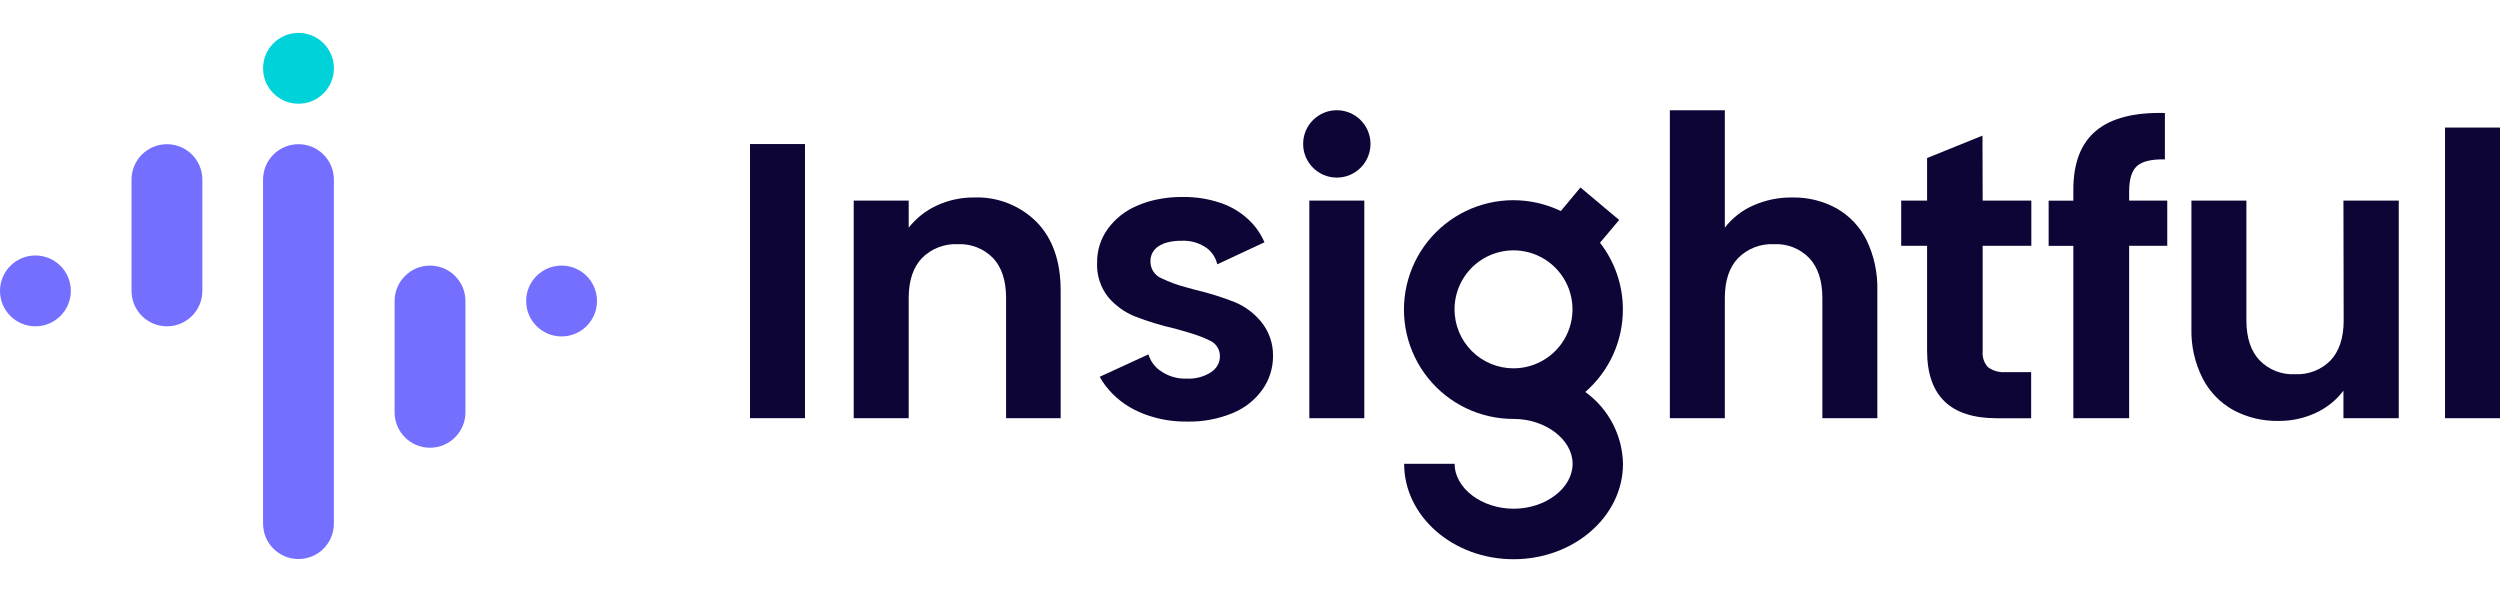
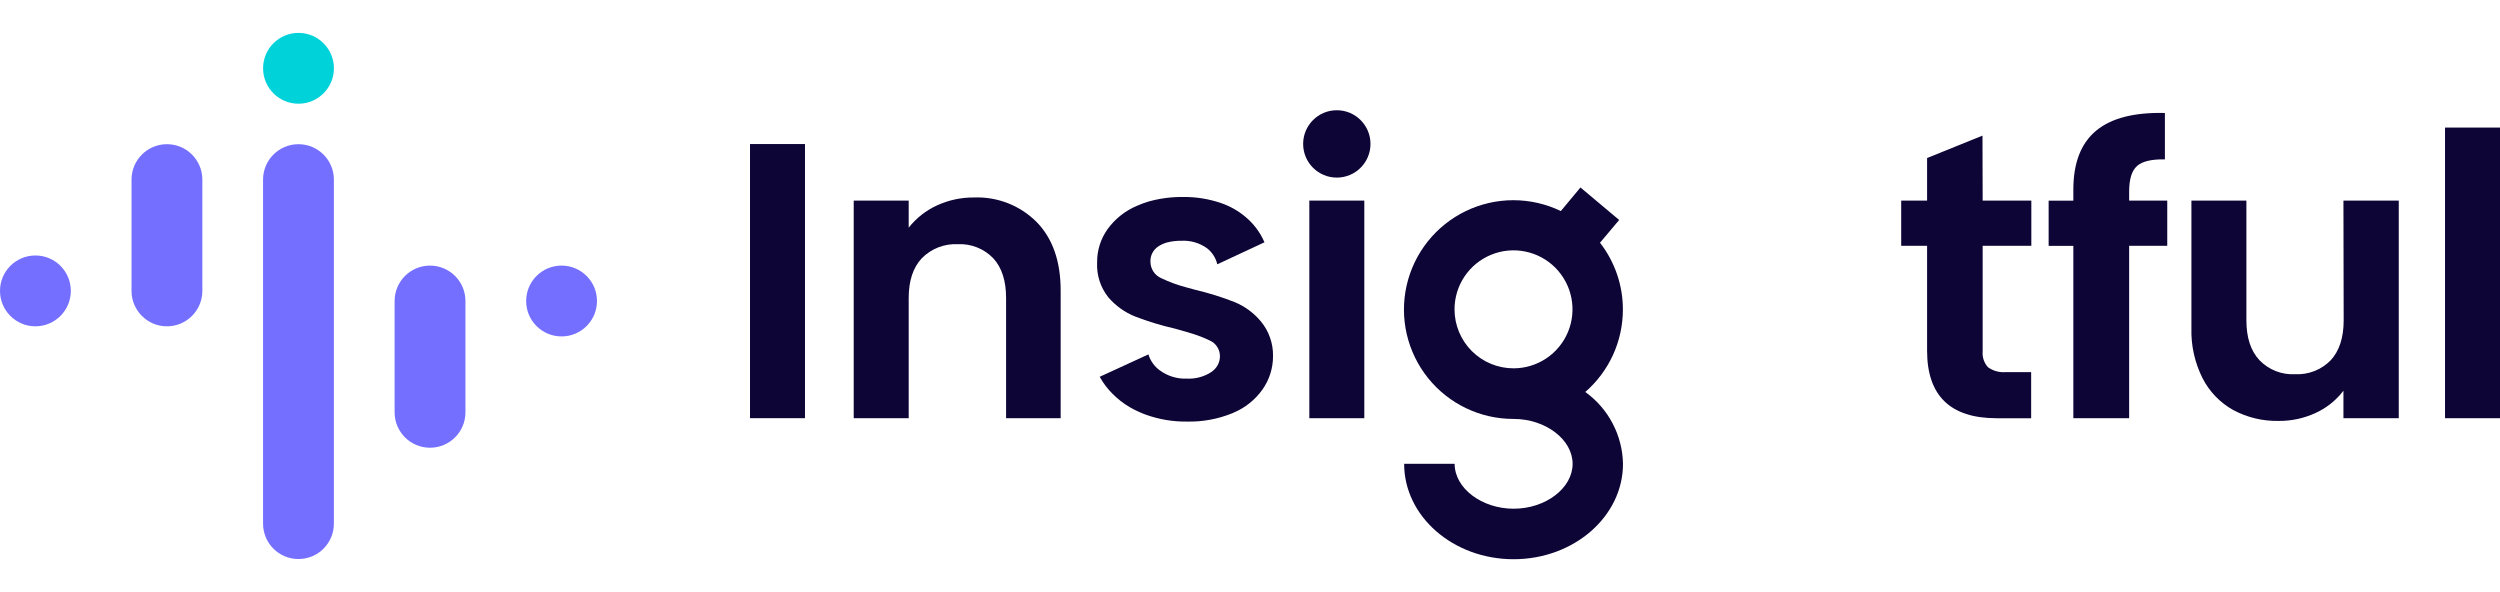
<svg xmlns="http://www.w3.org/2000/svg" width="152" height="36" viewBox="0 0 152 36" fill="none">
  <path d="M81.278 10.798C82.409 10.798 83.326 9.881 83.326 8.75C83.326 7.619 82.409 6.702 81.278 6.702C80.147 6.702 79.231 7.619 79.231 8.75C79.231 9.881 80.147 10.798 81.278 10.798Z" fill="#0D0536" />
  <path d="M48.943 8.758H45.601V25.425H48.943V8.758Z" fill="#0D0536" />
  <path d="M59.223 12.007C58.441 11.999 57.666 12.166 56.956 12.495C56.288 12.803 55.703 13.265 55.249 13.843V12.197H51.906V25.428H55.249V18.118C55.249 17.069 55.516 16.262 56.049 15.697C56.333 15.41 56.674 15.186 57.05 15.039C57.427 14.893 57.83 14.827 58.233 14.847C58.632 14.827 59.03 14.893 59.401 15.04C59.772 15.186 60.108 15.411 60.385 15.697C60.909 16.262 61.17 17.069 61.17 18.118V25.428H64.488V17.666C64.488 15.885 64.002 14.496 63.028 13.499C62.531 13.001 61.937 12.611 61.282 12.355C60.627 12.098 59.926 11.979 59.223 12.007Z" fill="#0D0536" />
  <path d="M77.4 21.654C77.402 22.387 77.174 23.102 76.747 23.698C76.303 24.317 75.696 24.8 74.993 25.094L74.932 25.122C74.058 25.479 73.119 25.653 72.174 25.632C71.33 25.644 70.491 25.505 69.696 25.223C69.548 25.172 69.403 25.113 69.262 25.047C68.458 24.701 67.755 24.155 67.221 23.462C67.089 23.286 66.969 23.101 66.862 22.909L69.825 21.546C69.942 21.937 70.184 22.278 70.514 22.518C70.989 22.867 71.568 23.044 72.156 23.02C72.682 23.047 73.203 22.908 73.645 22.622C73.695 22.588 73.743 22.549 73.788 22.508C73.91 22.401 74.007 22.27 74.073 22.123C74.139 21.975 74.173 21.816 74.172 21.654C74.172 21.445 74.11 21.241 73.993 21.069C73.876 20.896 73.71 20.762 73.516 20.686C73.282 20.572 73.043 20.473 72.798 20.388L72.508 20.291C72.293 20.223 72.056 20.155 71.79 20.079L71.432 19.979C70.607 19.792 69.796 19.545 69.007 19.24C68.379 18.987 67.822 18.586 67.382 18.071C66.905 17.47 66.664 16.714 66.705 15.948C66.698 15.228 66.919 14.525 67.336 13.939C67.795 13.301 68.424 12.804 69.151 12.504C69.364 12.41 69.584 12.329 69.807 12.261C70.498 12.063 71.215 11.968 71.934 11.977C72.707 11.968 73.475 12.089 74.208 12.336C74.755 12.519 75.264 12.802 75.707 13.172C76.217 13.591 76.619 14.126 76.88 14.732L74.011 16.07C73.922 15.686 73.706 15.345 73.397 15.101C72.945 14.773 72.395 14.61 71.837 14.639C71.54 14.634 71.243 14.669 70.955 14.742C70.77 14.793 70.595 14.872 70.435 14.976C70.279 15.074 70.153 15.212 70.067 15.375C69.981 15.538 69.94 15.721 69.947 15.905C69.946 16.121 70.009 16.333 70.128 16.514C70.248 16.695 70.418 16.836 70.618 16.92C71.102 17.151 71.608 17.336 72.128 17.472L72.694 17.626C73.5 17.817 74.291 18.064 75.061 18.365C75.686 18.622 76.237 19.029 76.668 19.549C77.154 20.141 77.414 20.888 77.4 21.654Z" fill="#0D0536" />
  <path d="M82.95 12.196H79.607V25.427H82.95V12.196Z" fill="#0D0536" />
-   <path d="M111.652 12.662C110.834 12.216 109.913 11.99 108.98 12.006C108.158 11.994 107.343 12.16 106.592 12.494C105.913 12.791 105.321 13.255 104.87 13.842V6.705H101.527V25.427H104.87V18.118C104.87 17.067 105.139 16.26 105.67 15.697C105.954 15.409 106.296 15.184 106.673 15.038C107.05 14.891 107.454 14.826 107.858 14.847C108.256 14.826 108.655 14.891 109.026 15.038C109.397 15.184 109.733 15.409 110.01 15.697C110.533 16.26 110.799 17.067 110.799 18.118V25.427H114.142V17.666C114.171 16.605 113.946 15.552 113.485 14.596C113.082 13.782 112.444 13.108 111.652 12.662Z" fill="#0D0536" />
  <path d="M120.535 8.245L117.167 9.608V12.198H115.593V14.945H117.167V21.322C117.167 24.057 118.576 25.426 121.392 25.429H123.494V22.624H121.945C121.562 22.657 121.18 22.552 120.869 22.326C120.751 22.196 120.661 22.043 120.605 21.876C120.55 21.709 120.53 21.533 120.546 21.358V14.945H123.505V12.198H120.546L120.535 8.245Z" fill="#0D0536" />
  <path d="M129.452 11.648C129.452 10.898 129.61 10.382 129.929 10.095C130.249 9.808 130.812 9.675 131.626 9.69V6.87C129.761 6.823 128.367 7.181 127.444 7.946C126.521 8.712 126.059 9.907 126.059 11.533V12.2H124.557V14.947H126.059V25.428H129.452V14.944H131.769V12.197H129.452V11.648Z" fill="#0D0536" />
  <path d="M142.495 19.481C142.495 20.532 142.229 21.339 141.706 21.905C141.424 22.193 141.085 22.417 140.71 22.563C140.335 22.709 139.934 22.773 139.532 22.752C139.134 22.773 138.736 22.708 138.365 22.562C137.993 22.416 137.658 22.192 137.38 21.905C136.847 21.339 136.581 20.53 136.581 19.481V12.196H133.238V19.958C133.209 21.014 133.443 22.06 133.919 23.003C134.337 23.819 134.989 24.492 135.791 24.936C136.636 25.386 137.582 25.611 138.539 25.592C139.318 25.6 140.089 25.433 140.795 25.105C141.459 24.8 142.038 24.337 142.481 23.756V25.427H145.845V12.196H142.481L142.495 19.481Z" fill="#0D0536" />
  <path d="M152.001 7.756H148.658V25.427H152.001V7.756Z" fill="#0D0536" />
  <path d="M98.671 18.808C98.67 17.34 98.181 15.916 97.28 14.758L98.445 13.374L96.092 11.398L94.898 12.832C93.997 12.398 93.01 12.172 92.01 12.172C91.011 12.172 90.023 12.398 89.123 12.832C88.222 13.266 87.431 13.898 86.808 14.68C86.185 15.462 85.747 16.375 85.525 17.35C85.304 18.325 85.305 19.337 85.529 20.312C85.754 21.286 86.194 22.198 86.819 22.978C87.444 23.759 88.237 24.388 89.139 24.82C90.041 25.252 91.029 25.474 92.029 25.471C93.969 25.471 95.615 26.723 95.615 28.201C95.615 29.679 93.973 30.93 92.029 30.93C90.085 30.93 88.442 29.682 88.442 28.201H85.372C85.372 31.4 88.356 34.001 92.025 34.001C95.694 34.001 98.678 31.4 98.678 28.201C98.662 27.345 98.446 26.504 98.048 25.746C97.651 24.988 97.082 24.332 96.386 23.832C97.105 23.207 97.681 22.435 98.076 21.569C98.47 20.701 98.673 19.76 98.671 18.808ZM88.435 18.808C88.435 18.098 88.645 17.405 89.039 16.815C89.433 16.225 89.994 15.765 90.649 15.494C91.304 15.222 92.025 15.151 92.721 15.29C93.417 15.428 94.056 15.77 94.558 16.271C95.059 16.773 95.401 17.412 95.539 18.108C95.678 18.803 95.607 19.525 95.335 20.18C95.064 20.835 94.604 21.395 94.014 21.79C93.424 22.184 92.731 22.394 92.022 22.394C91.07 22.394 90.158 22.016 89.485 21.344C88.813 20.671 88.435 19.759 88.435 18.808Z" fill="#0D0536" />
  <path d="M15.995 4.153C15.995 2.964 16.959 2 18.148 2C19.337 2 20.302 2.964 20.302 4.153C20.302 5.342 19.337 6.306 18.148 6.306C16.959 6.306 15.995 5.342 15.995 4.153Z" fill="#00D2DA" />
  <path d="M15.994 10.92C15.994 9.731 16.958 8.767 18.147 8.767C19.337 8.767 20.3 9.731 20.3 10.92V31.836C20.3 33.026 19.337 33.989 18.147 33.989C16.958 33.989 15.994 33.026 15.994 31.836V10.92Z" fill="#746FFF" />
  <path d="M23.992 18.302C23.992 17.112 24.956 16.148 26.145 16.148C27.334 16.148 28.299 17.112 28.299 18.302V25.069C28.299 26.258 27.334 27.222 26.145 27.222C24.956 27.222 23.992 26.258 23.992 25.069V18.302Z" fill="#746FFF" />
  <path d="M7.997 10.92C7.997 9.731 8.961 8.767 10.15 8.767C11.339 8.767 12.303 9.731 12.303 10.92V17.687C12.303 18.876 11.339 19.84 10.15 19.84C8.961 19.84 7.997 18.876 7.997 17.687V10.92Z" fill="#746FFF" />
  <path d="M0 17.686C0 16.497 0.964 15.533 2.153 15.533C3.342 15.533 4.306 16.497 4.306 17.686C4.306 18.875 3.342 19.84 2.153 19.84C0.964 19.84 0 18.875 0 17.686Z" fill="#746FFF" />
  <path d="M31.99 18.302C31.99 17.112 32.954 16.148 34.143 16.148C35.333 16.148 36.297 17.112 36.297 18.302C36.297 19.491 35.333 20.455 34.143 20.455C32.954 20.455 31.99 19.491 31.99 18.302Z" fill="#746FFF" />
</svg>